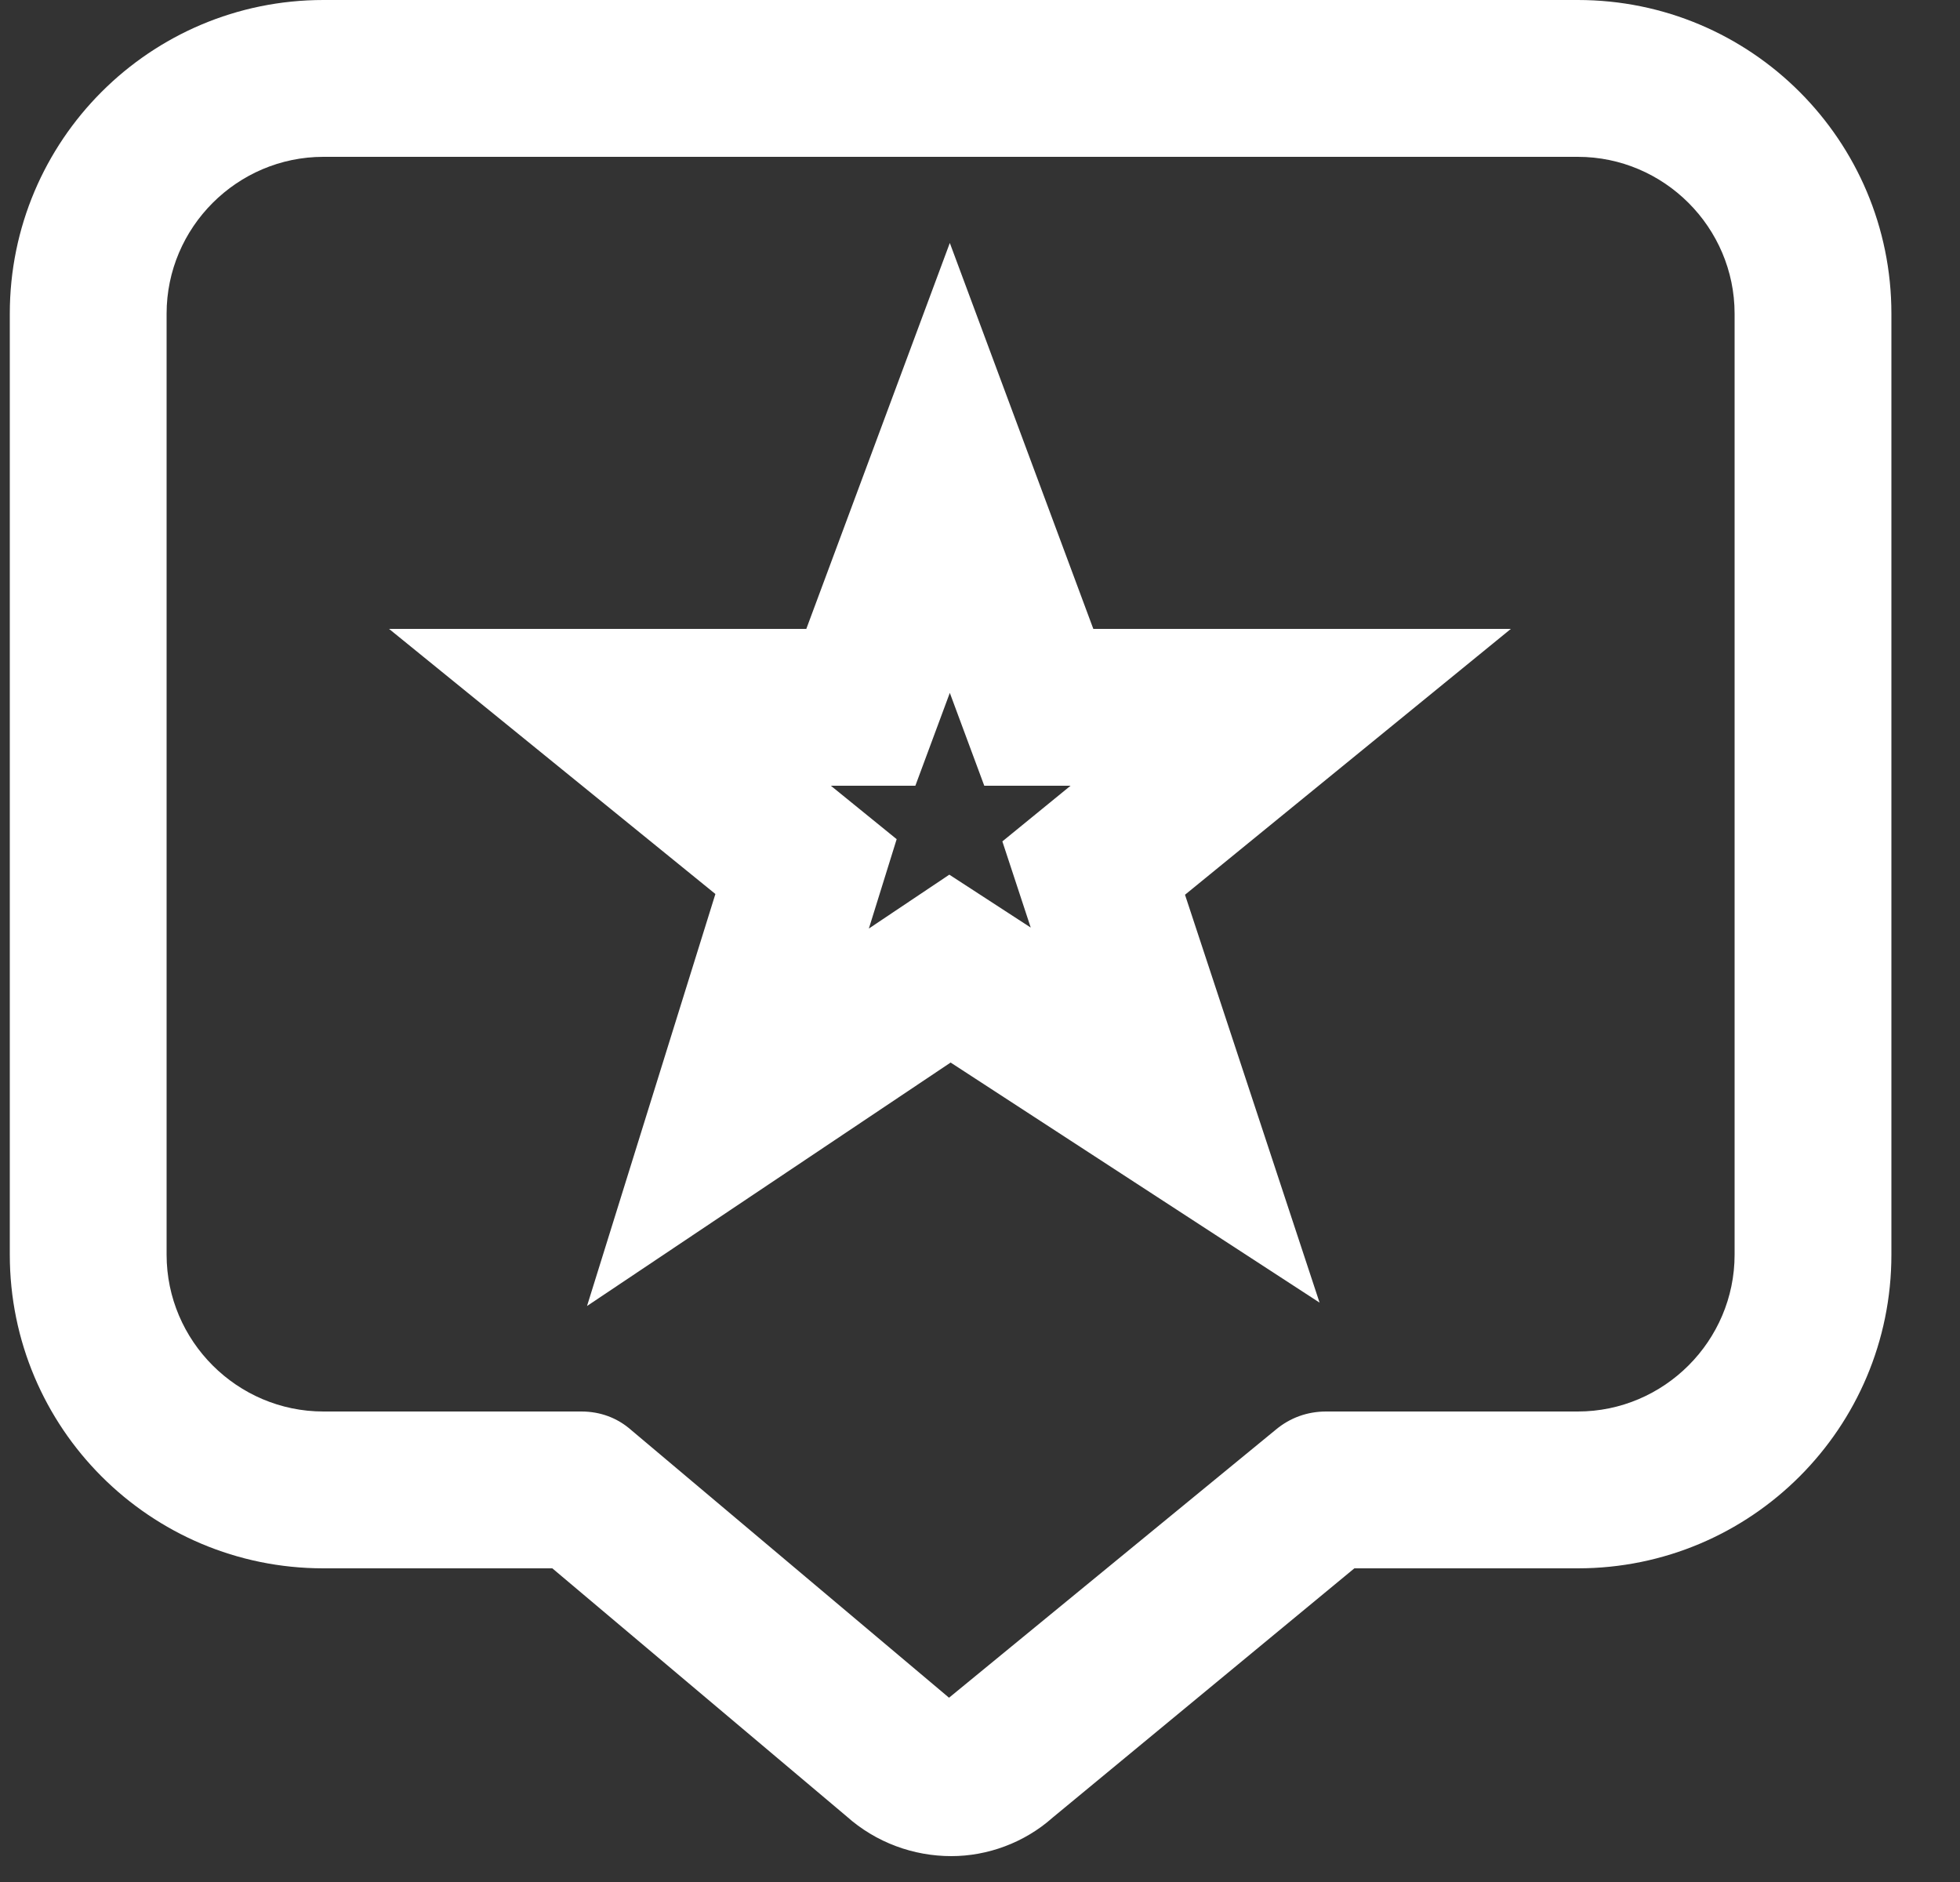
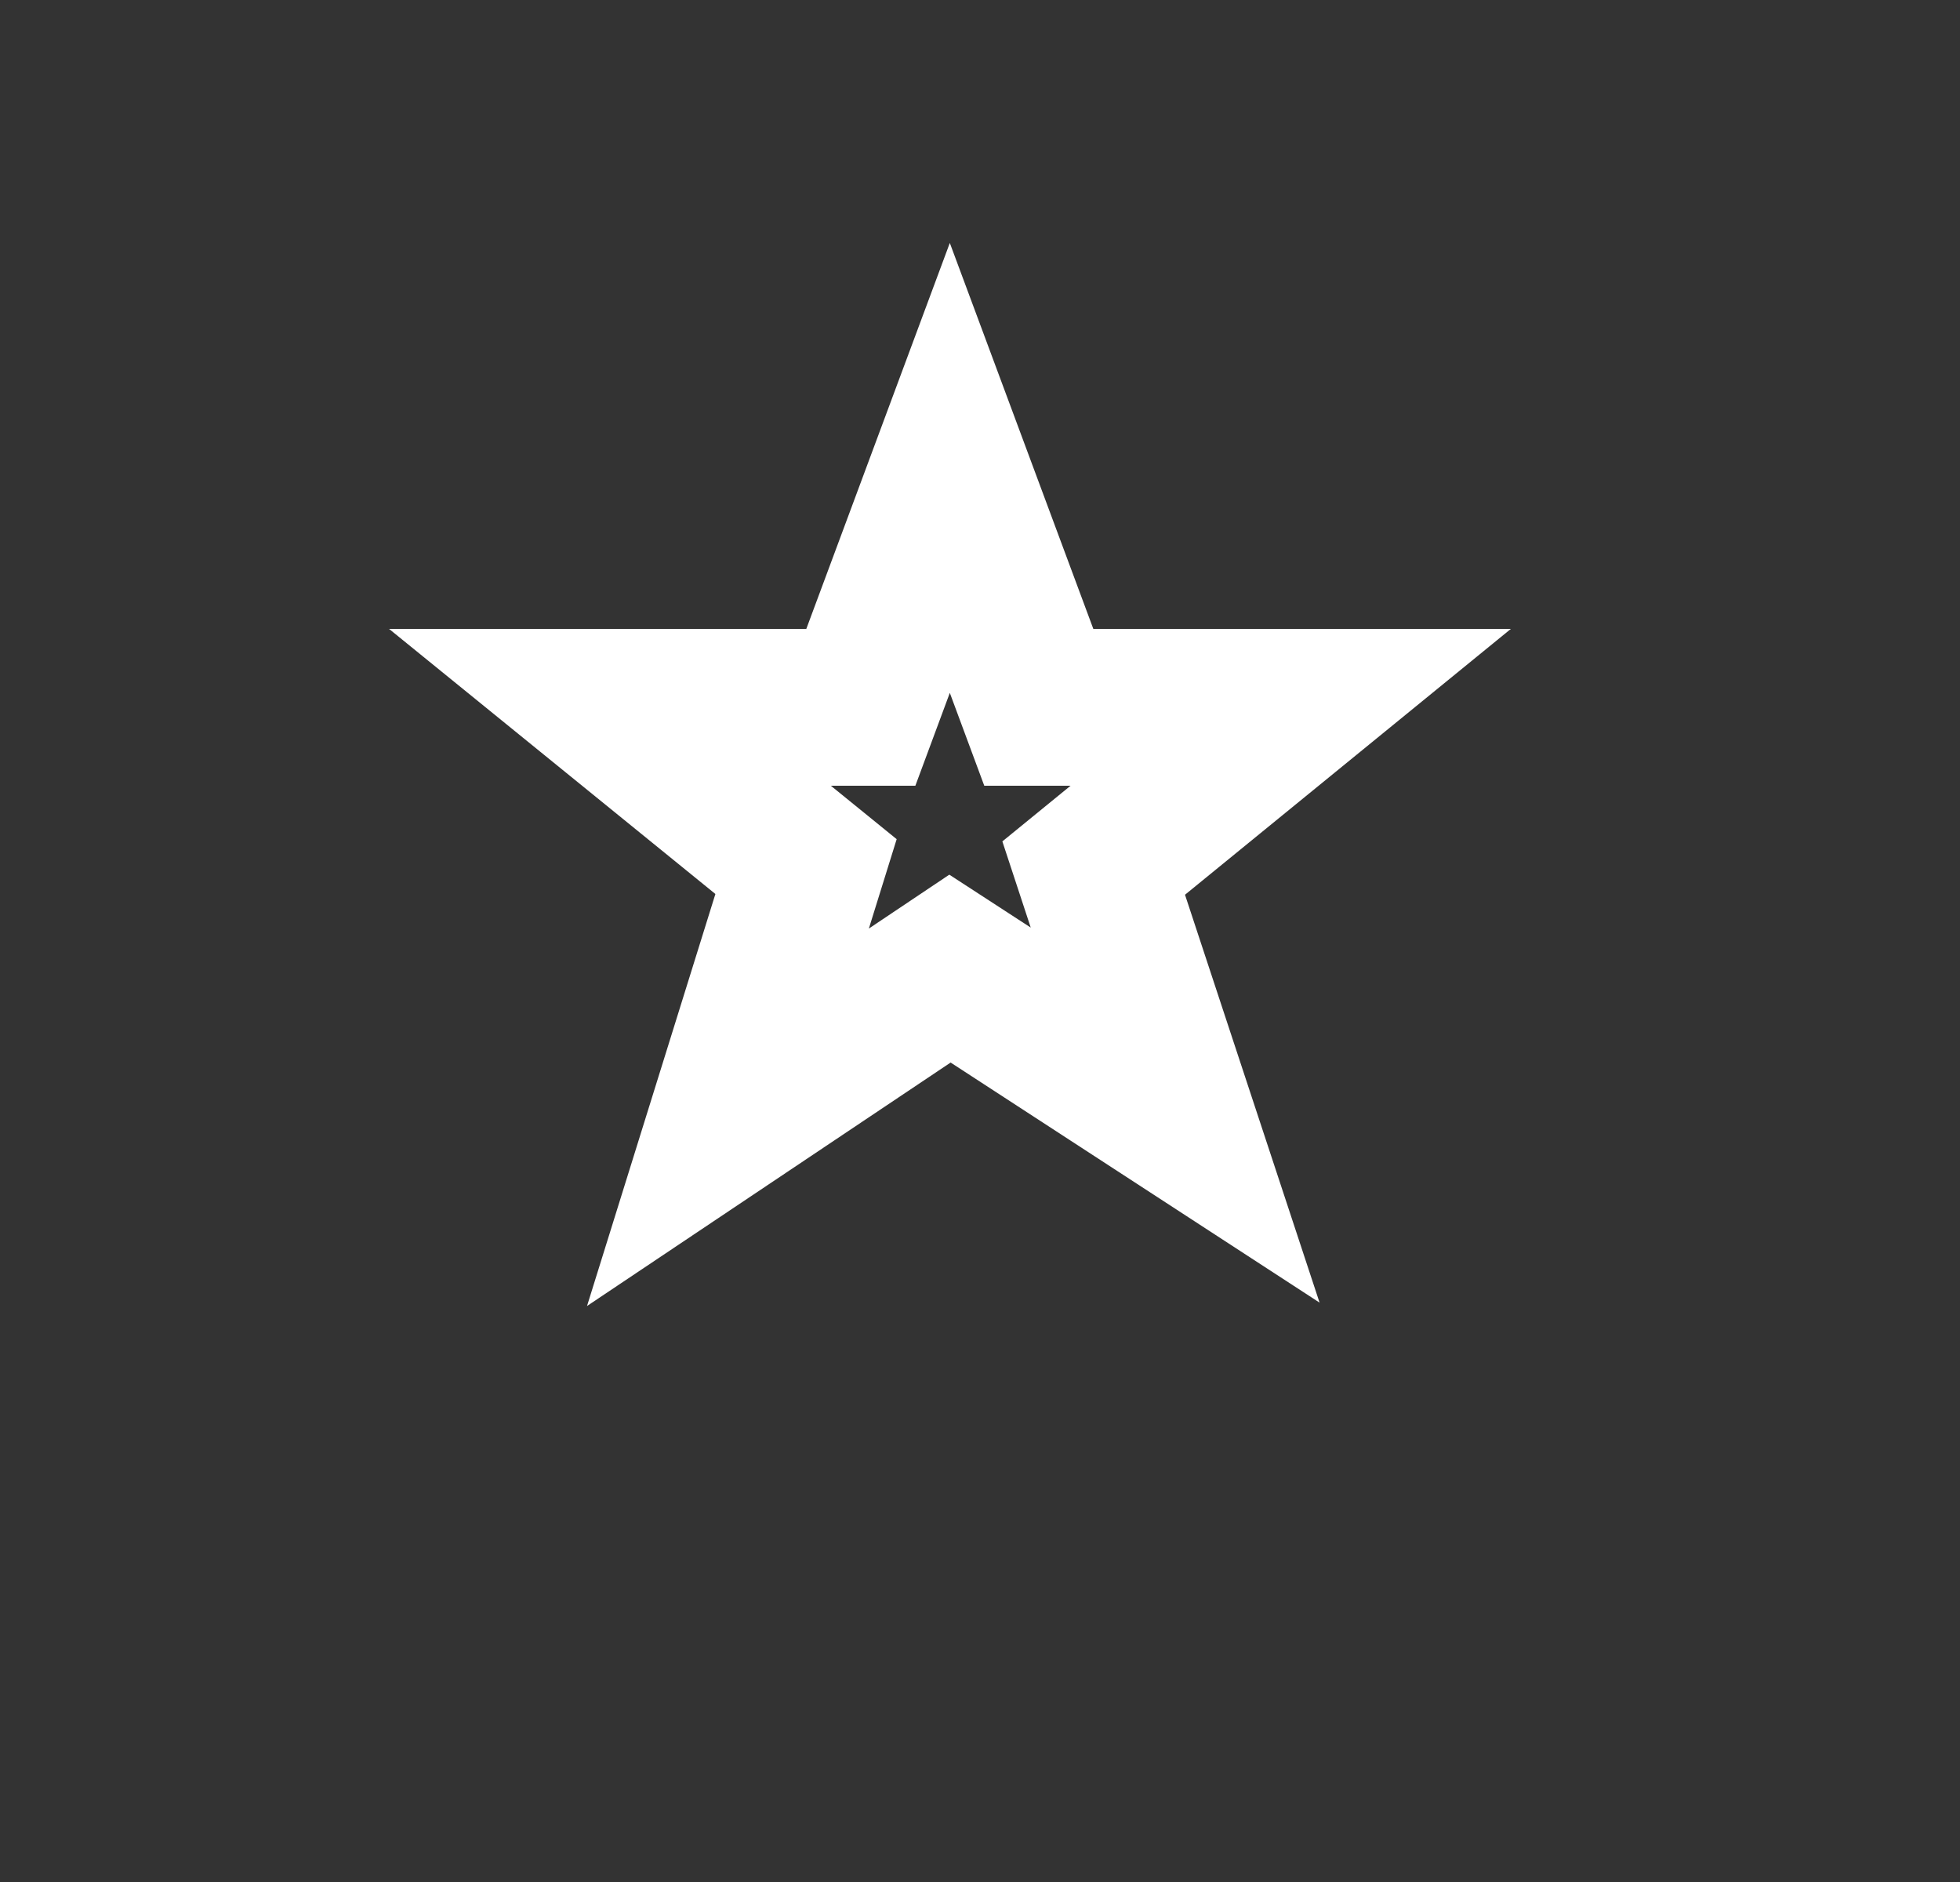
<svg xmlns="http://www.w3.org/2000/svg" width="25" height="24" viewBox="0 0 25 24" fill="none">
  <rect x="0" y="0" width="25" height="24" fill="#333333" stroke="none" />
  <g clip-path="url(#clip0_384_11284)">
-     <path d="M12.135 23.67C11.655 23.67 11.175 23.5 10.795 23.16L7.045 20H4.125C1.915 20 0.125 18.21 0.125 16V4C0.125 1.79 1.915 0 4.125 0H20.125C22.335 0 24.125 1.79 24.125 4V16C24.125 18.21 22.335 20 20.125 20H17.275L13.425 23.18C13.065 23.5 12.595 23.67 12.135 23.67ZM4.125 2C3.025 2 2.125 2.9 2.125 4V16C2.125 17.1 3.025 18 4.125 18H7.415C7.655 18 7.875 18.08 8.055 18.24L12.105 21.65L16.275 18.23C16.455 18.08 16.675 18 16.915 18H20.125C21.225 18 22.125 17.1 22.125 16V4C22.125 2.9 21.225 2 20.125 2H4.125Z" fill="white" />
    <path d="M9.285 14.248L10.08 11.697L10.281 11.051L9.755 10.624L7.78 9.02H10.285H10.98L11.222 8.368L12.115 5.967L13.008 8.368L13.25 9.02H13.945H16.463L14.483 10.635L13.95 11.07L14.165 11.723L14.989 14.22L12.671 12.712L12.117 12.352L11.569 12.719L9.285 14.248Z" stroke="white" stroke-width="2" />
  </g>
  <defs>
    <clipPath id="clip0_384_11284">
      <rect width="24" height="24" fill="white" transform="translate(0.125)" />
    </clipPath>
  </defs>
</svg>